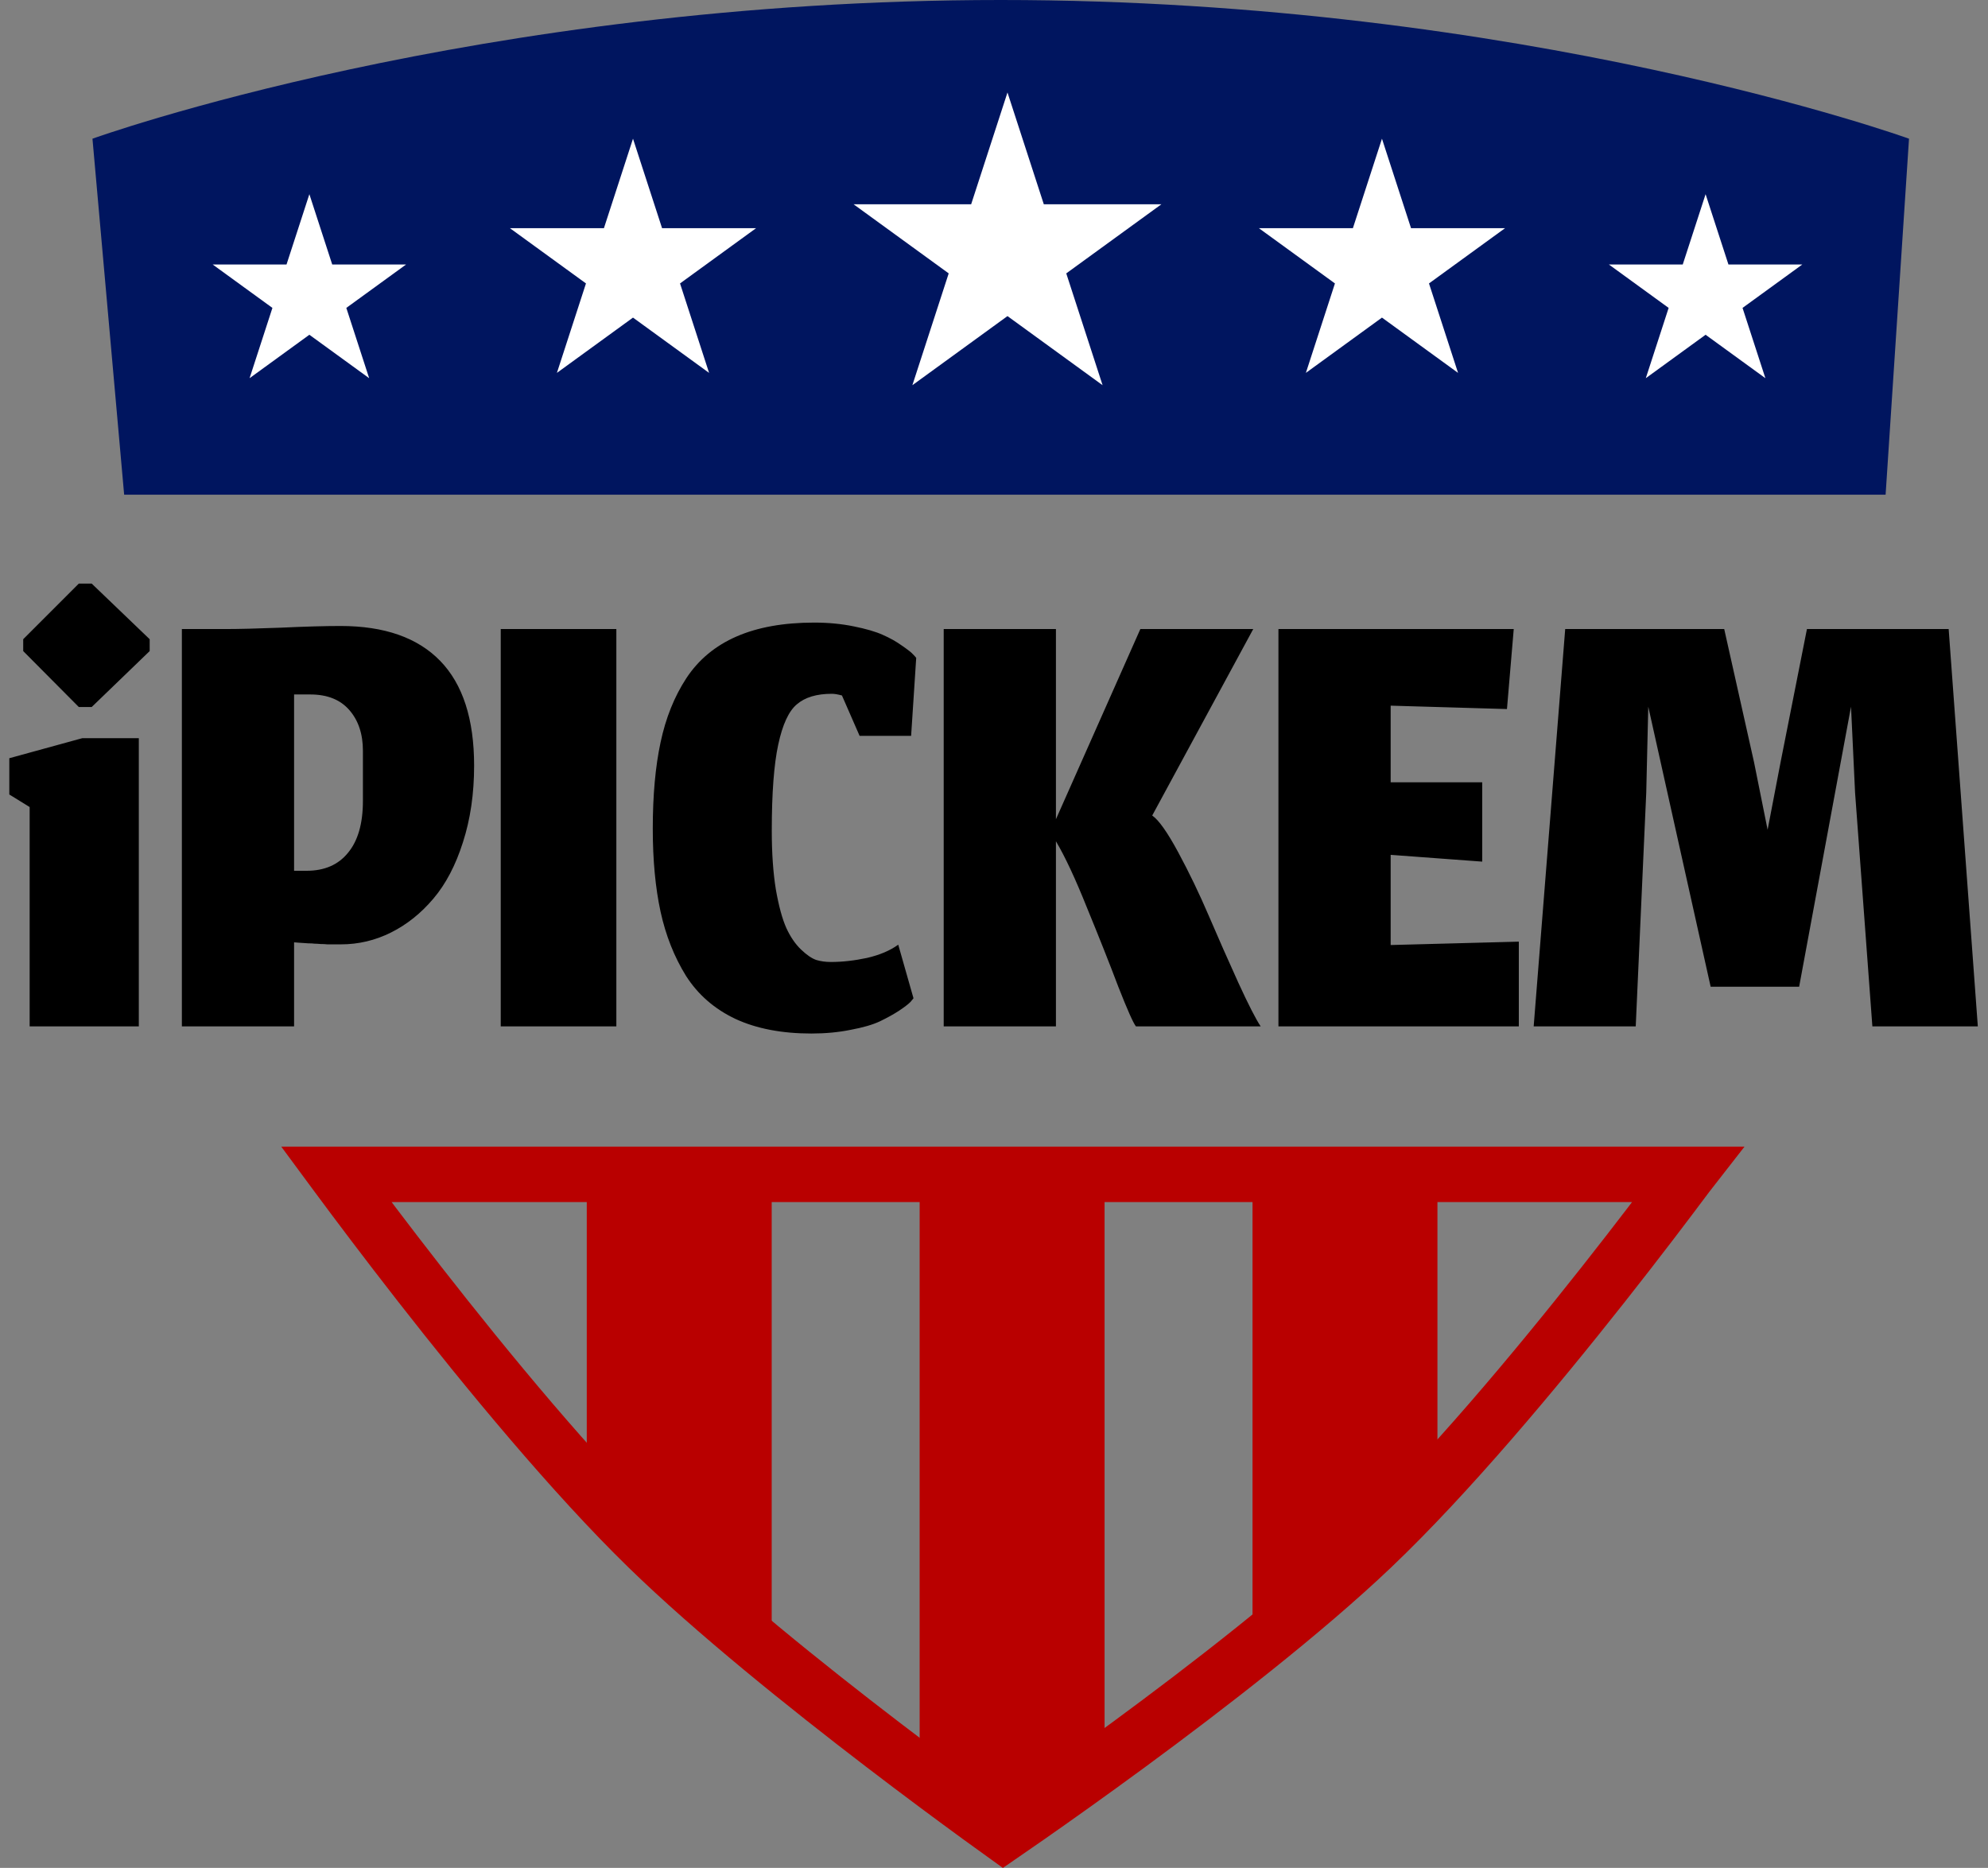
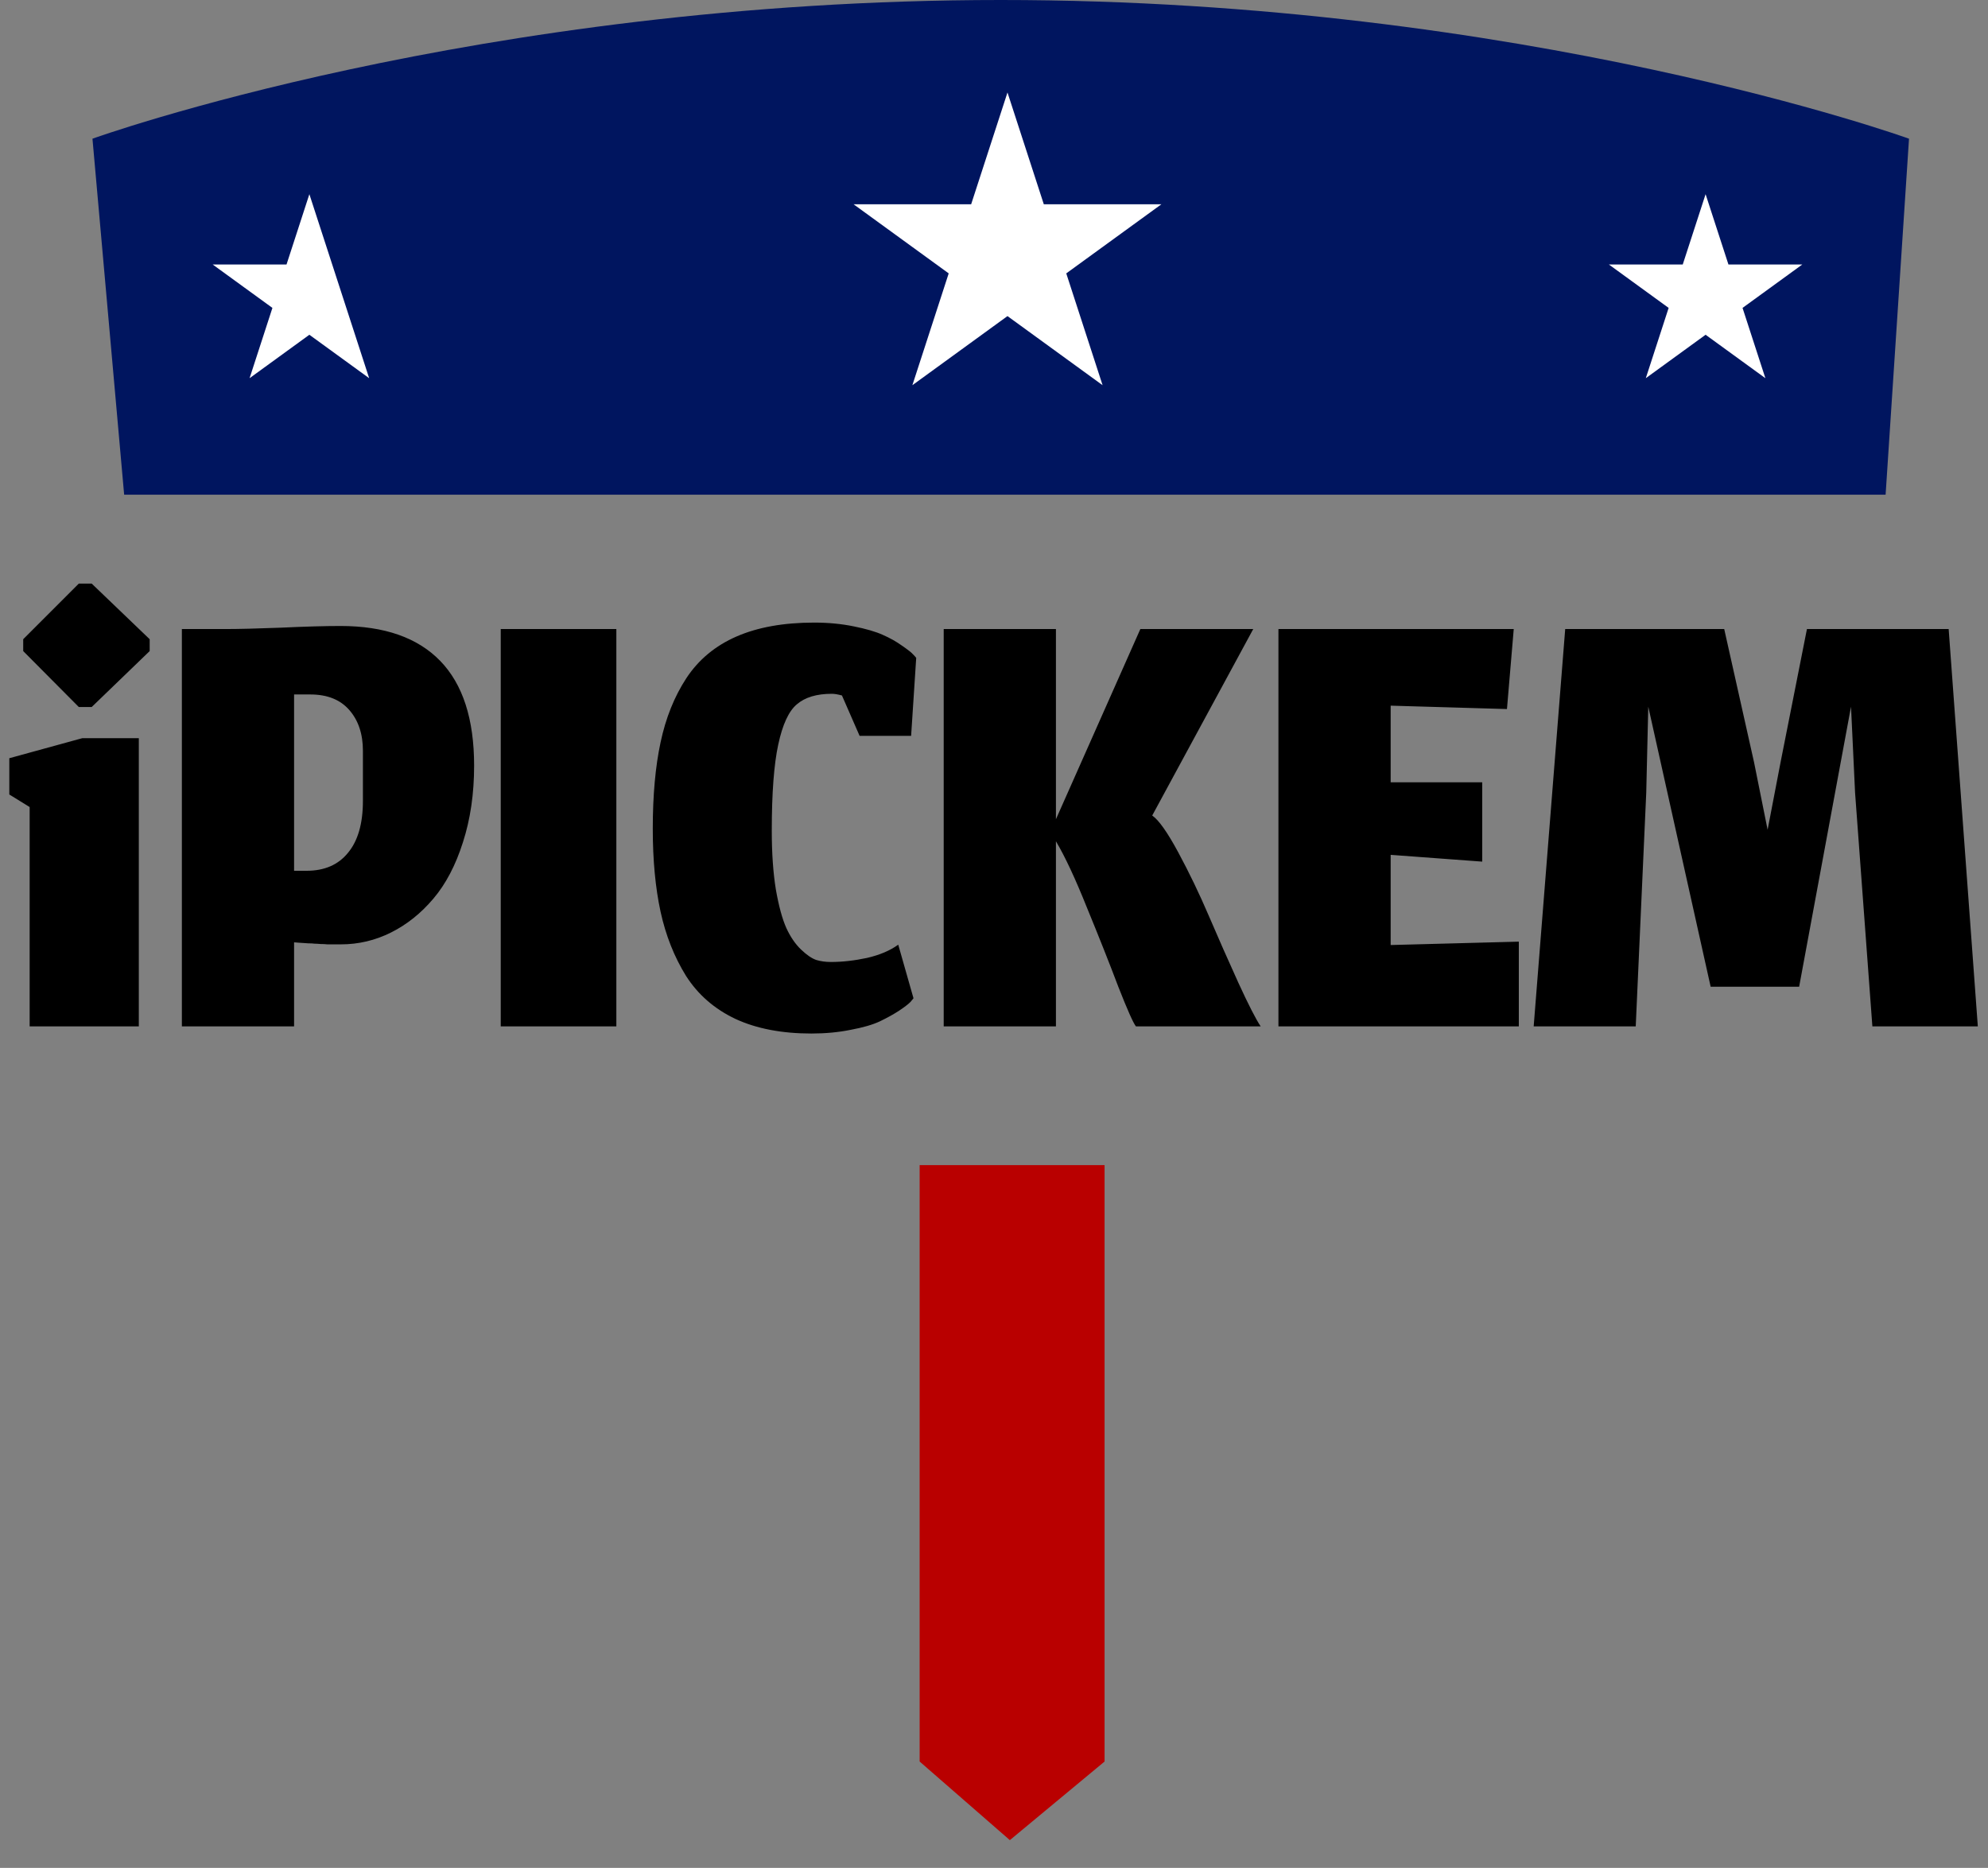
<svg xmlns="http://www.w3.org/2000/svg" width="215" height="202" viewBox="0 0 215 202" fill="none">
  <rect x="0" y="0" width="215" height="202" fill="#808080" stroke="none" />
-   <path d="M83.458 180V127H63.458V159.86L83.458 180Z" fill="#B90000" />
-   <path d="M135.458 177V126H155.458V159.5L135.458 177Z" fill="#B90000" />
  <path d="M99.458 190.5L109.214 199L119.458 190.5V126H109.214H99.458V190.5Z" fill="#B90000" />
-   <path d="M108.497 198.34C107.819 197.853 106.956 197.229 105.94 196.488C103.292 194.557 99.61 191.835 95.478 188.674C87.186 182.331 77.18 174.295 70.052 167.351C61.958 159.466 52.686 148.225 45.388 138.878C41.751 134.22 38.625 130.06 36.41 127.066C36.394 127.044 36.377 127.022 36.361 127H182.527C182.509 127.023 182.492 127.047 182.474 127.07C180.234 130.073 177.073 134.241 173.391 138.905C166.003 148.265 156.612 159.5 148.39 167.327C141.024 174.339 130.652 182.371 122.049 188.695C117.761 191.846 113.94 194.554 111.191 196.473C110.117 197.223 109.206 197.852 108.497 198.34Z" stroke="#B90000" stroke-width="6" />
  <path d="M108.229 6.67133e-06C51.532 5.52939e-06 10 15 10 15L13.427 53.5L203.926 53.5L206.458 15C206.458 15 164.926 7.81328e-06 108.229 6.67133e-06Z" fill="#00155F" />
-   <path d="M33.458 21L35.928 28.601H43.92L37.454 33.298L39.924 40.899L33.458 36.202L26.992 40.899L29.462 33.298L22.997 28.601H30.988L33.458 21Z" fill="white" />
-   <path d="M68.458 15L71.601 24.674H81.773L73.544 30.652L76.687 40.326L68.458 34.347L60.229 40.326L63.372 30.652L55.143 24.674H65.315L68.458 15Z" fill="white" />
+   <path d="M33.458 21L35.928 28.601L37.454 33.298L39.924 40.899L33.458 36.202L26.992 40.899L29.462 33.298L22.997 28.601H30.988L33.458 21Z" fill="white" />
  <path d="M108.958 10L112.887 22.092L125.602 22.092L115.315 29.566L119.244 41.658L108.958 34.184L98.672 41.658L102.601 29.566L92.315 22.092L105.029 22.092L108.958 10Z" fill="white" />
-   <path d="M149.458 15L152.601 24.674H162.773L154.544 30.652L157.687 40.326L149.458 34.347L141.229 40.326L144.372 30.652L136.143 24.674H146.315L149.458 15Z" fill="white" />
  <path d="M184.458 21L186.928 28.601H194.92L188.454 33.298L190.924 40.899L184.458 36.202L177.992 40.899L180.462 33.298L173.996 28.601H181.988L184.458 21Z" fill="white" />
  <path d="M3.207 111V87.277L1.007 85.92V81.997L8.89 79.833H15.013V111H3.207ZM8.523 76.46L2.51 70.41V69.127L8.523 63.113H9.917L16.187 69.127V70.41L9.917 76.46H8.523ZM31.805 111H19.669V68.027H24.509C25.804 68.027 27.76 67.978 30.375 67.88C32.991 67.758 35.142 67.697 36.829 67.697C41.571 67.697 45.164 68.956 47.609 71.473C50.053 73.991 51.275 77.768 51.275 82.803C51.275 85.834 50.872 88.597 50.065 91.09C49.283 93.559 48.22 95.588 46.875 97.177C45.531 98.766 44.003 99.988 42.292 100.843C40.581 101.699 38.772 102.127 36.865 102.127C36.621 102.127 36.364 102.127 36.095 102.127C35.851 102.127 35.619 102.127 35.399 102.127C35.203 102.102 34.959 102.09 34.665 102.09C34.396 102.066 34.176 102.053 34.005 102.053C33.859 102.029 33.639 102.017 33.345 102.017C33.076 101.992 32.893 101.98 32.795 101.98C32.697 101.98 32.514 101.968 32.245 101.943C31.976 101.919 31.83 101.907 31.805 101.907V111ZM39.249 81.19C39.249 79.381 38.76 77.914 37.782 76.79C36.804 75.666 35.399 75.103 33.565 75.103H31.805V94.17H33.162C35.093 94.17 36.584 93.522 37.635 92.227C38.711 90.931 39.249 89.061 39.249 86.617V81.19ZM54.154 111V68.027H66.657V111H54.154ZM98.794 107.957L98.464 108.36C98.22 108.604 97.804 108.922 97.217 109.313C96.655 109.68 95.971 110.059 95.164 110.45C94.382 110.817 93.331 111.122 92.011 111.367C90.691 111.636 89.273 111.77 87.757 111.77C84.555 111.77 81.817 111.244 79.544 110.193C77.271 109.118 75.486 107.566 74.191 105.537C72.92 103.483 72.003 101.173 71.441 98.607C70.879 96.016 70.597 93.021 70.597 89.623C70.597 86.006 70.879 82.889 71.441 80.273C72.003 77.633 72.932 75.323 74.227 73.343C75.547 71.339 77.356 69.836 79.654 68.833C81.952 67.831 84.751 67.33 88.051 67.33C89.566 67.33 90.984 67.464 92.304 67.733C93.648 68.002 94.7 68.308 95.457 68.65C96.24 68.992 96.936 69.383 97.547 69.823C98.183 70.263 98.574 70.569 98.721 70.74C98.892 70.911 99.014 71.046 99.087 71.143L98.537 79.577H92.964L91.057 75.213C90.617 75.091 90.251 75.03 89.957 75.03C88.32 75.03 87.061 75.409 86.181 76.167C85.301 76.9 84.629 78.354 84.164 80.53C83.7 82.681 83.467 85.786 83.467 89.843C83.467 92.263 83.614 94.378 83.907 96.187C84.225 97.996 84.604 99.389 85.044 100.367C85.484 101.32 86.01 102.09 86.621 102.677C87.232 103.263 87.782 103.642 88.271 103.813C88.76 103.96 89.285 104.033 89.847 104.033C91.094 104.033 92.402 103.887 93.771 103.593C95.14 103.276 96.264 102.799 97.144 102.163L98.794 107.957ZM122.851 111C122.558 110.633 121.922 109.203 120.944 106.71C119.991 104.192 118.867 101.357 117.571 98.203C116.3 95.026 115.176 92.618 114.198 90.98V111H102.061V68.027H114.198V88.597L123.328 68.027H135.538L124.611 88.193C125.32 88.682 126.261 90.014 127.434 92.19C128.608 94.366 129.708 96.651 130.734 99.047C131.761 101.442 132.824 103.85 133.924 106.27C135.024 108.666 135.831 110.242 136.344 111H122.851ZM164.259 111H138.262V68.027H163.709L162.976 76.68L150.399 76.313V84.6H160.299V93.18L150.399 92.447V102.2L164.259 101.833V111ZM176.902 111H165.865L169.275 68.027H186.472L189.699 82.437L191.165 89.733L192.559 82.473L195.419 68.027H210.745L213.899 111H202.495L200.625 85.737L200.185 76.423L194.575 106.71H185.005L178.259 76.423L178.039 85.737L176.902 111Z" fill="black" />
</svg>